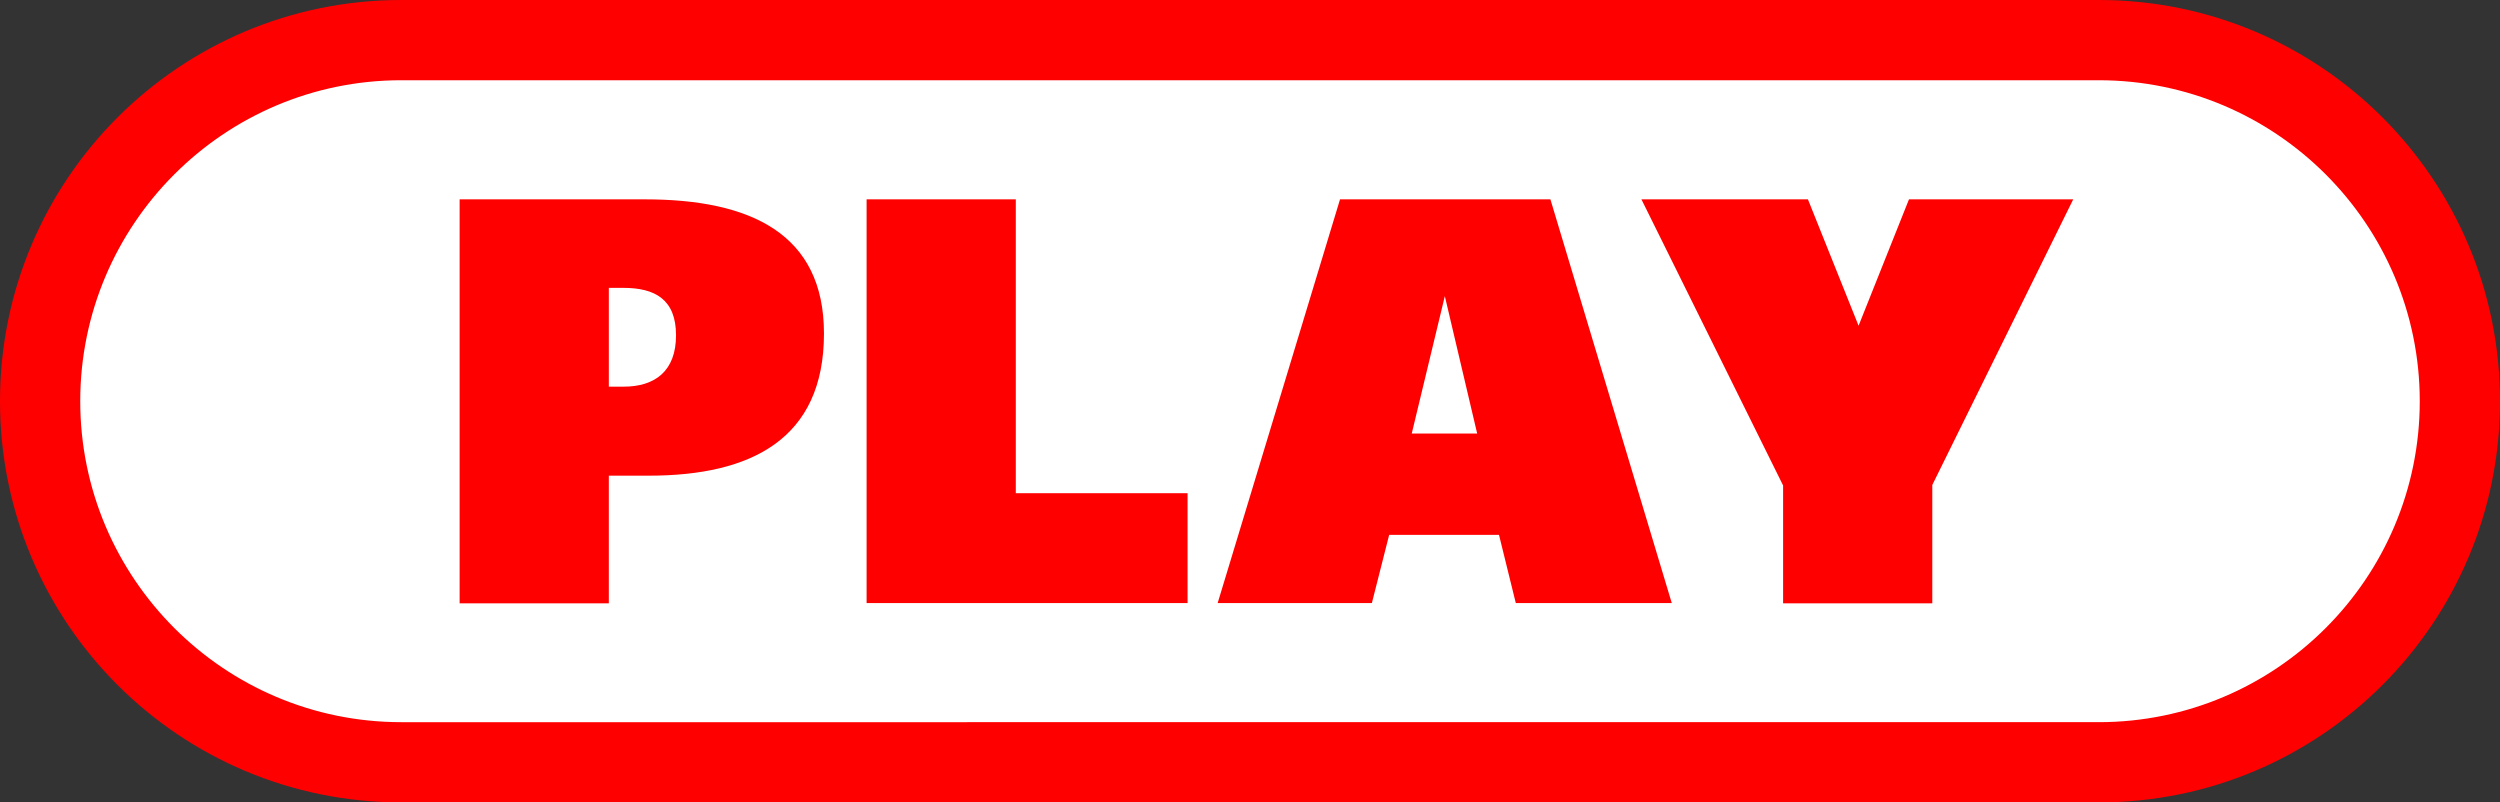
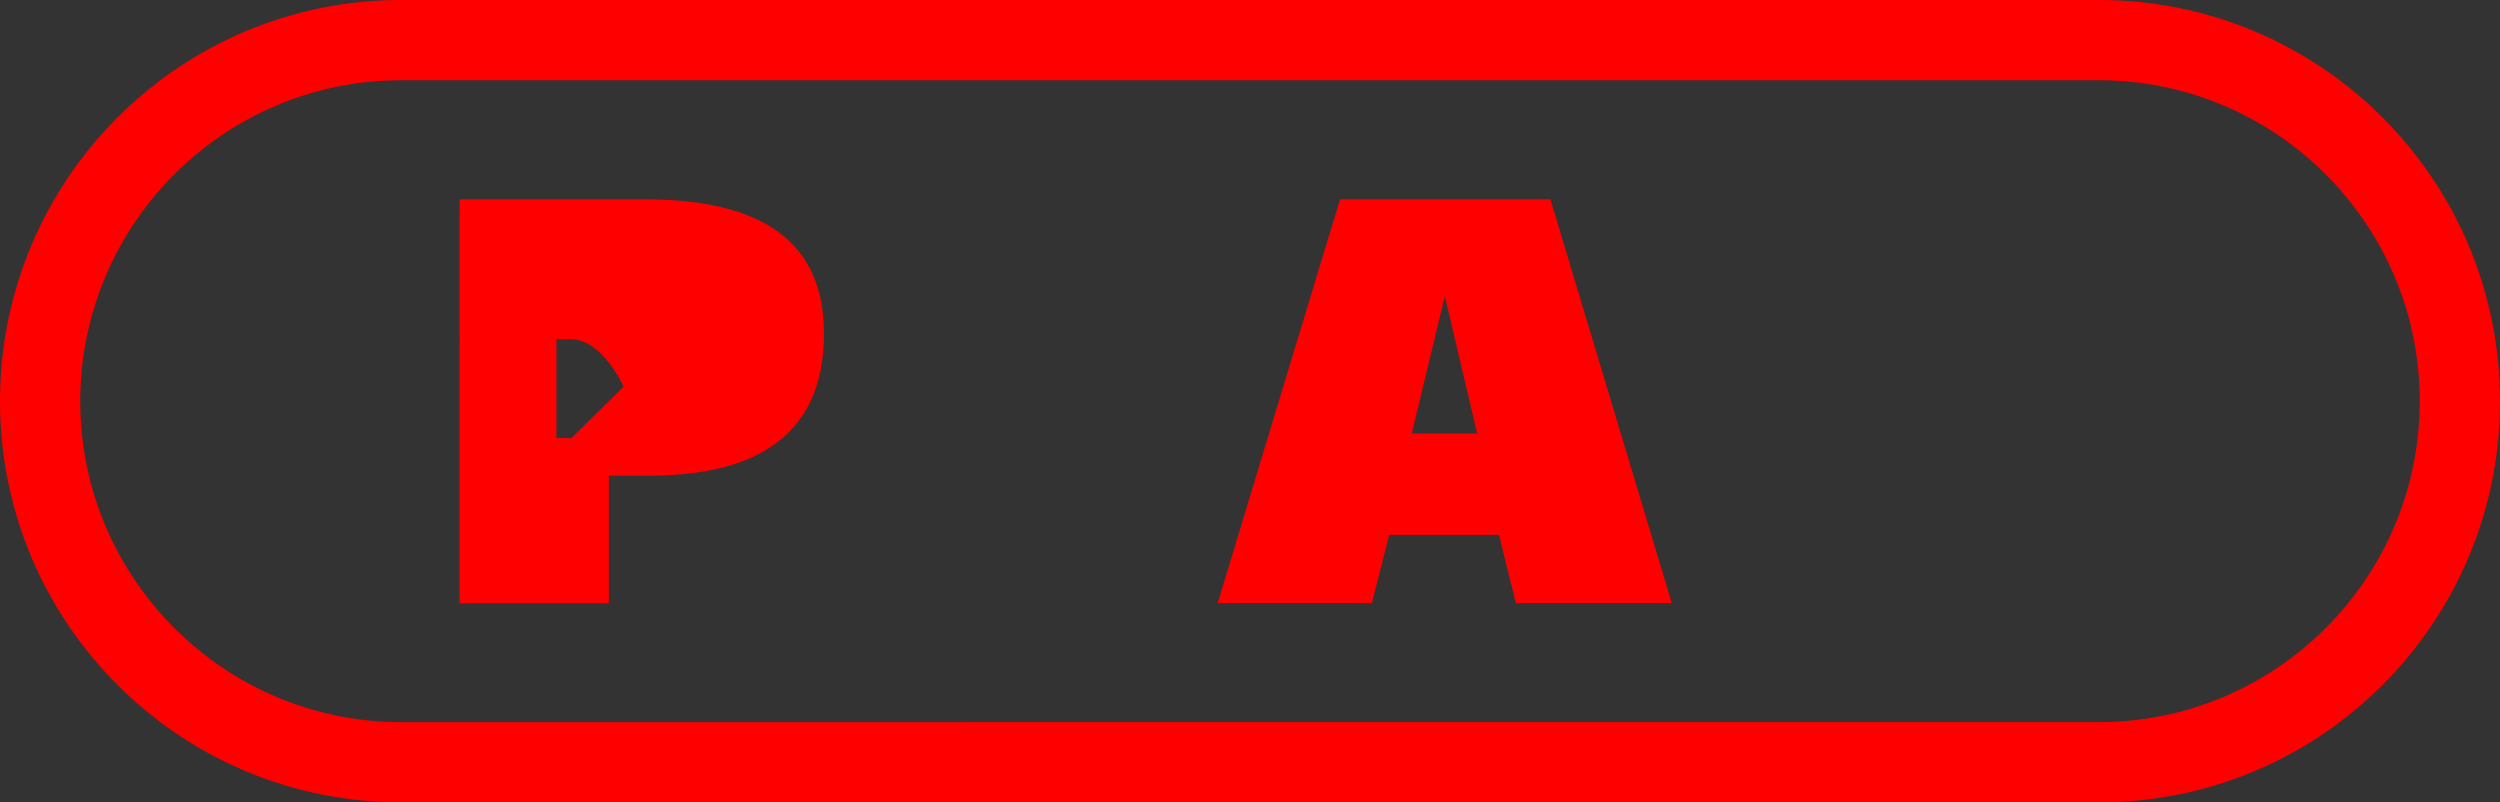
<svg xmlns="http://www.w3.org/2000/svg" id="Ebene_1" data-name="Ebene 1" viewBox="0 0 99.7 32" width="99.7" height="32">
  <rect x="0" y="0" width="99.7" height="32" fill="#333333" stroke="none" />
  <defs>
    <style>
      .cls-1 {
        fill: #fff;
      }

      .cls-2 {
        fill: red;
      }
    </style>
  </defs>
  <g>
-     <path class="cls-1" d="M16,30.4c-7.94,0-14.4-6.46-14.4-14.4S8.06,1.6,16,1.6h67.7c7.94,0,14.4,6.46,14.4,14.4s-6.46,14.4-14.4,14.4H16Z" />
    <path class="cls-2" d="M83.7,3.2c7.06,0,12.8,5.74,12.8,12.8s-5.74,12.8-12.8,12.8H16c-7.06,0-12.8-5.74-12.8-12.8S8.94,3.2,16,3.2h67.7M83.7,0H16C7.16,0,0,7.16,0,16H0C0,24.84,7.16,32,16,32h67.7c8.84,0,16-7.16,16-16h0C99.7,7.16,92.54,0,83.7,0h0Z" />
  </g>
  <g>
-     <path class="cls-2" d="M18.33,7.95h7.39c4.2,0,7.14,1.36,7.14,5.35,0,4.21-2.9,5.67-6.99,5.67h-1.59v5.09h-5.95V7.95ZM24.87,15.42c1.25,0,2.09-.62,2.09-2.05s-.84-1.89-2.1-1.89h-.58v3.94h.6Z" />
-     <path class="cls-2" d="M34.56,7.95h5.95v11.72h6.85v4.38h-12.8V7.95Z" />
+     <path class="cls-2" d="M18.33,7.95h7.39c4.2,0,7.14,1.36,7.14,5.35,0,4.21-2.9,5.67-6.99,5.67h-1.59v5.09h-5.95V7.95ZM24.87,15.42s-.84-1.89-2.1-1.89h-.58v3.94h.6Z" />
    <path class="cls-2" d="M53.44,7.95h8.39l4.84,16.1h-6.22l-.67-2.72h-4.38l-.69,2.72h-6.15l4.88-16.1ZM58.91,17.29l-1.29-5.48-1.32,5.48h2.62Z" />
-     <path class="cls-2" d="M71.11,19.36l-5.65-11.41h6.64l2.02,5.04,2.01-5.04h6.55l-5.62,11.39v4.72h-5.95v-4.69Z" />
  </g>
</svg>